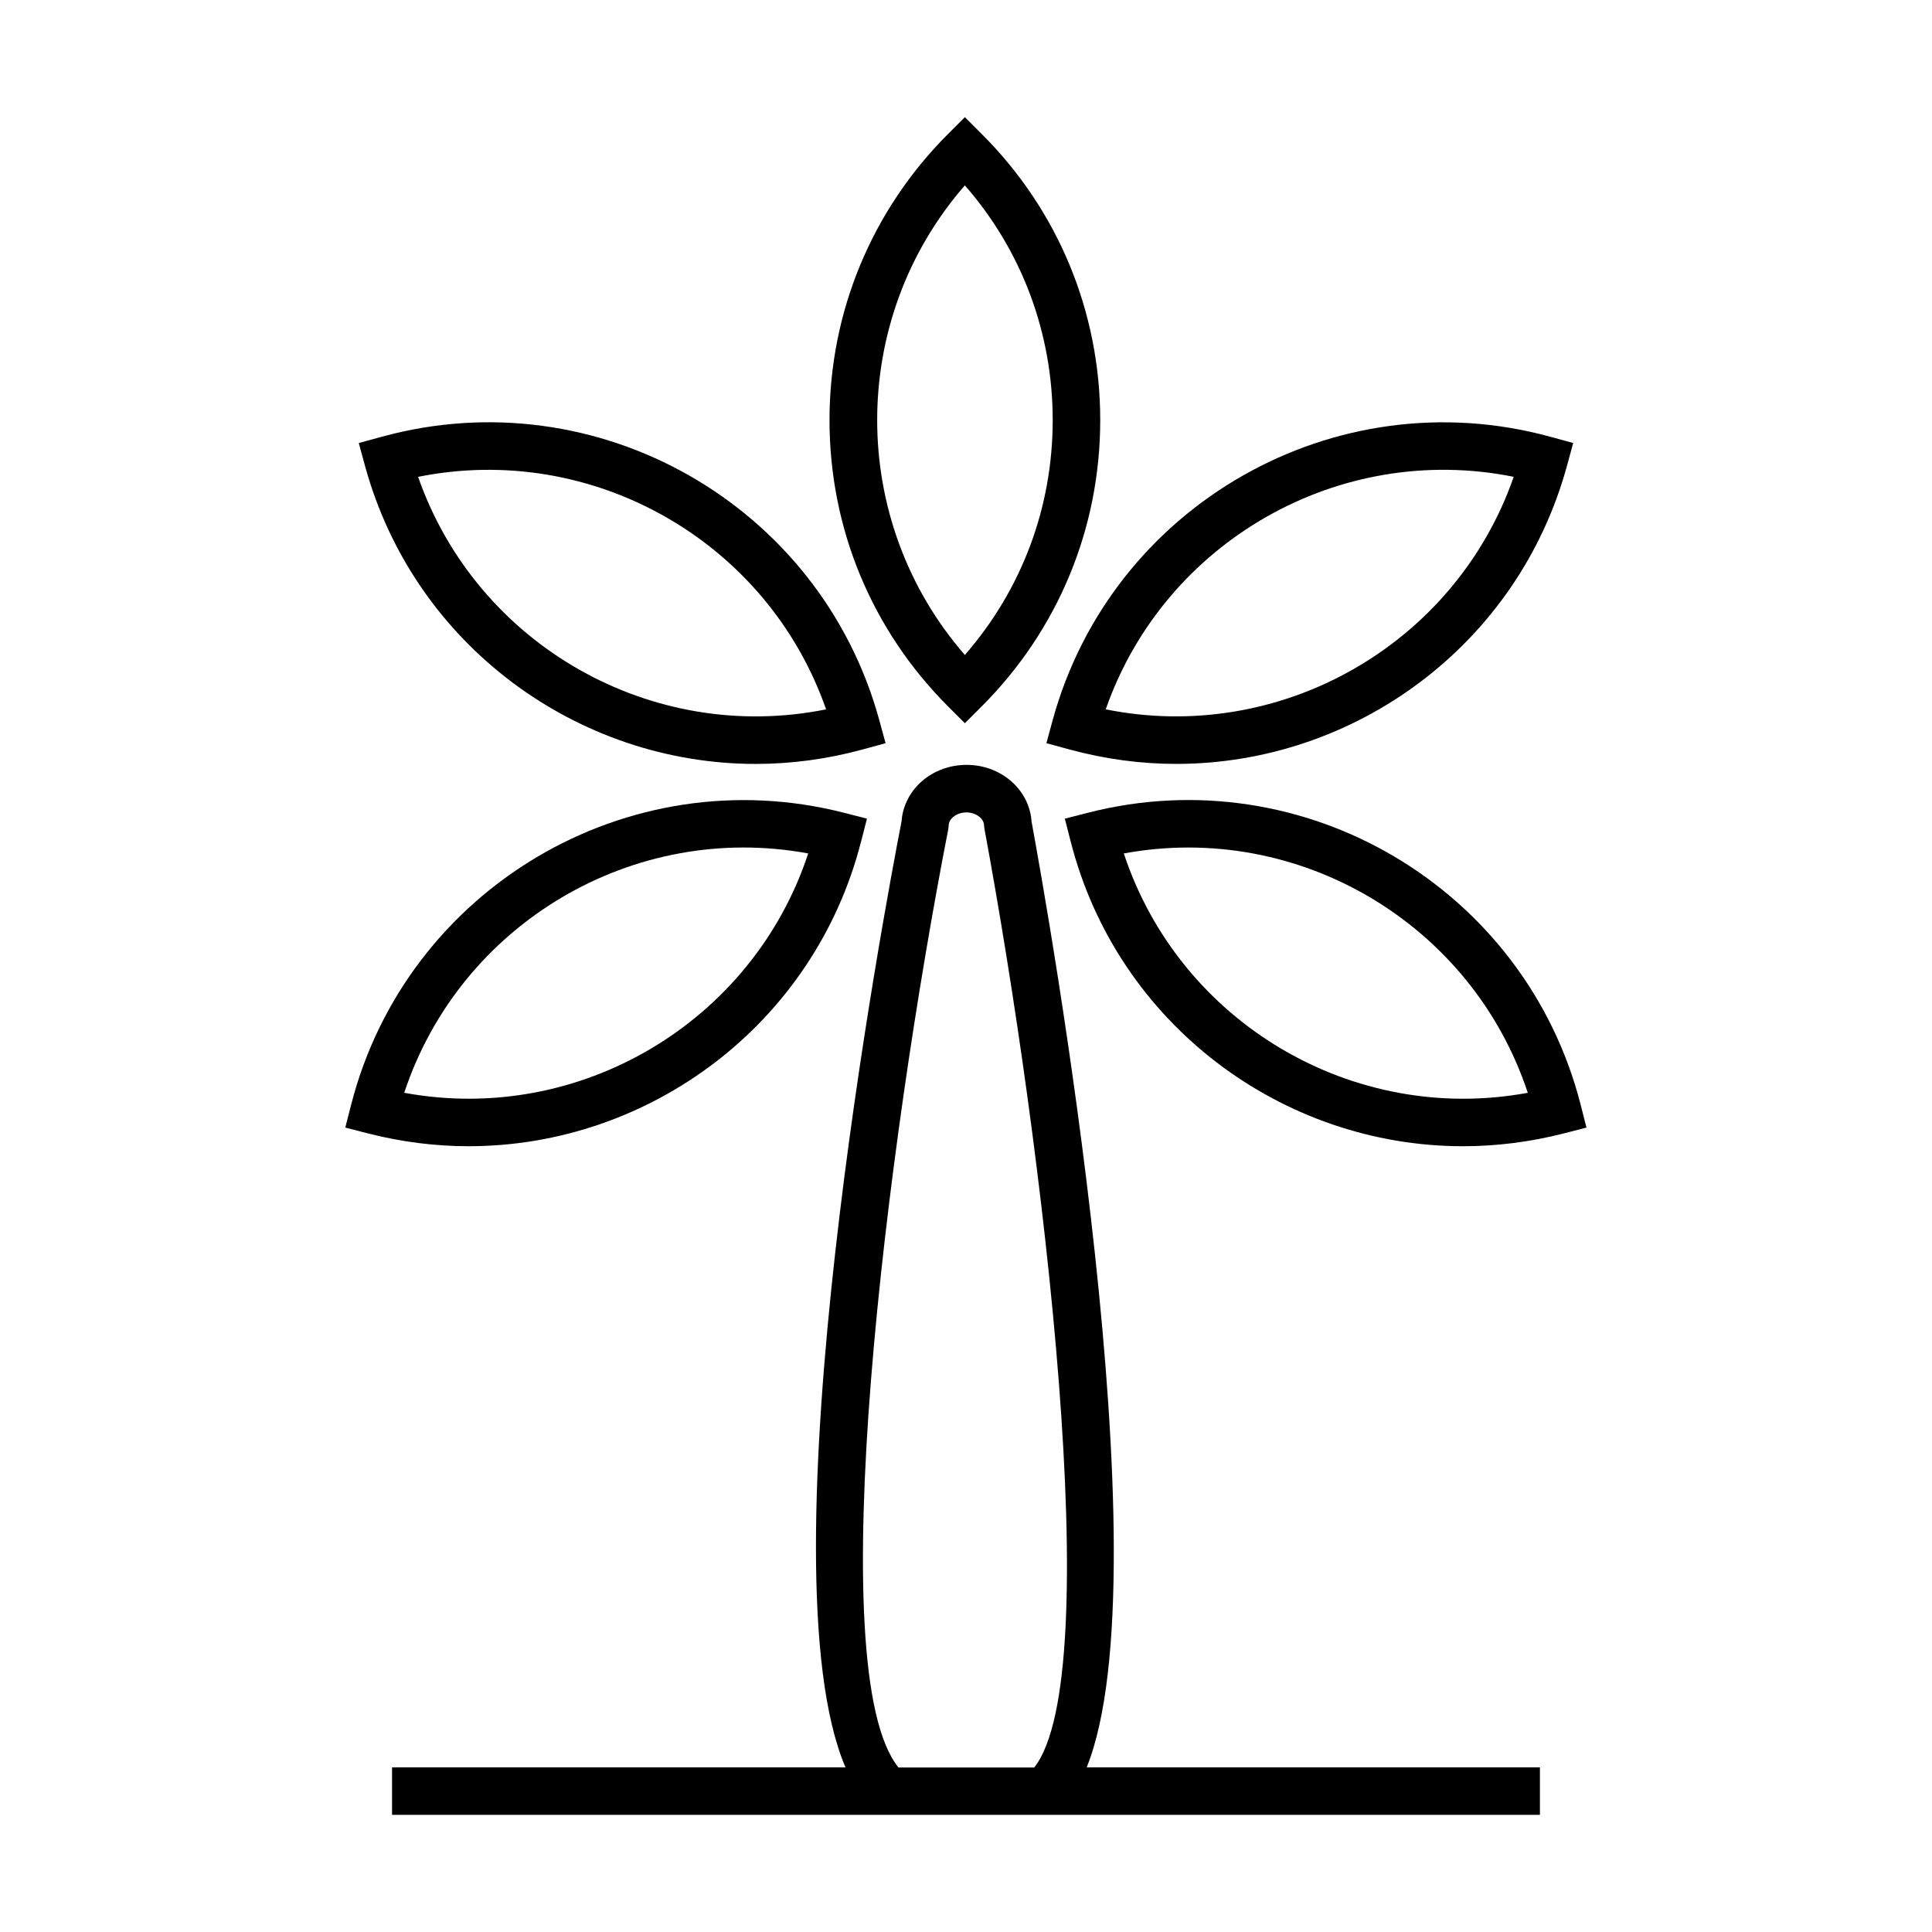
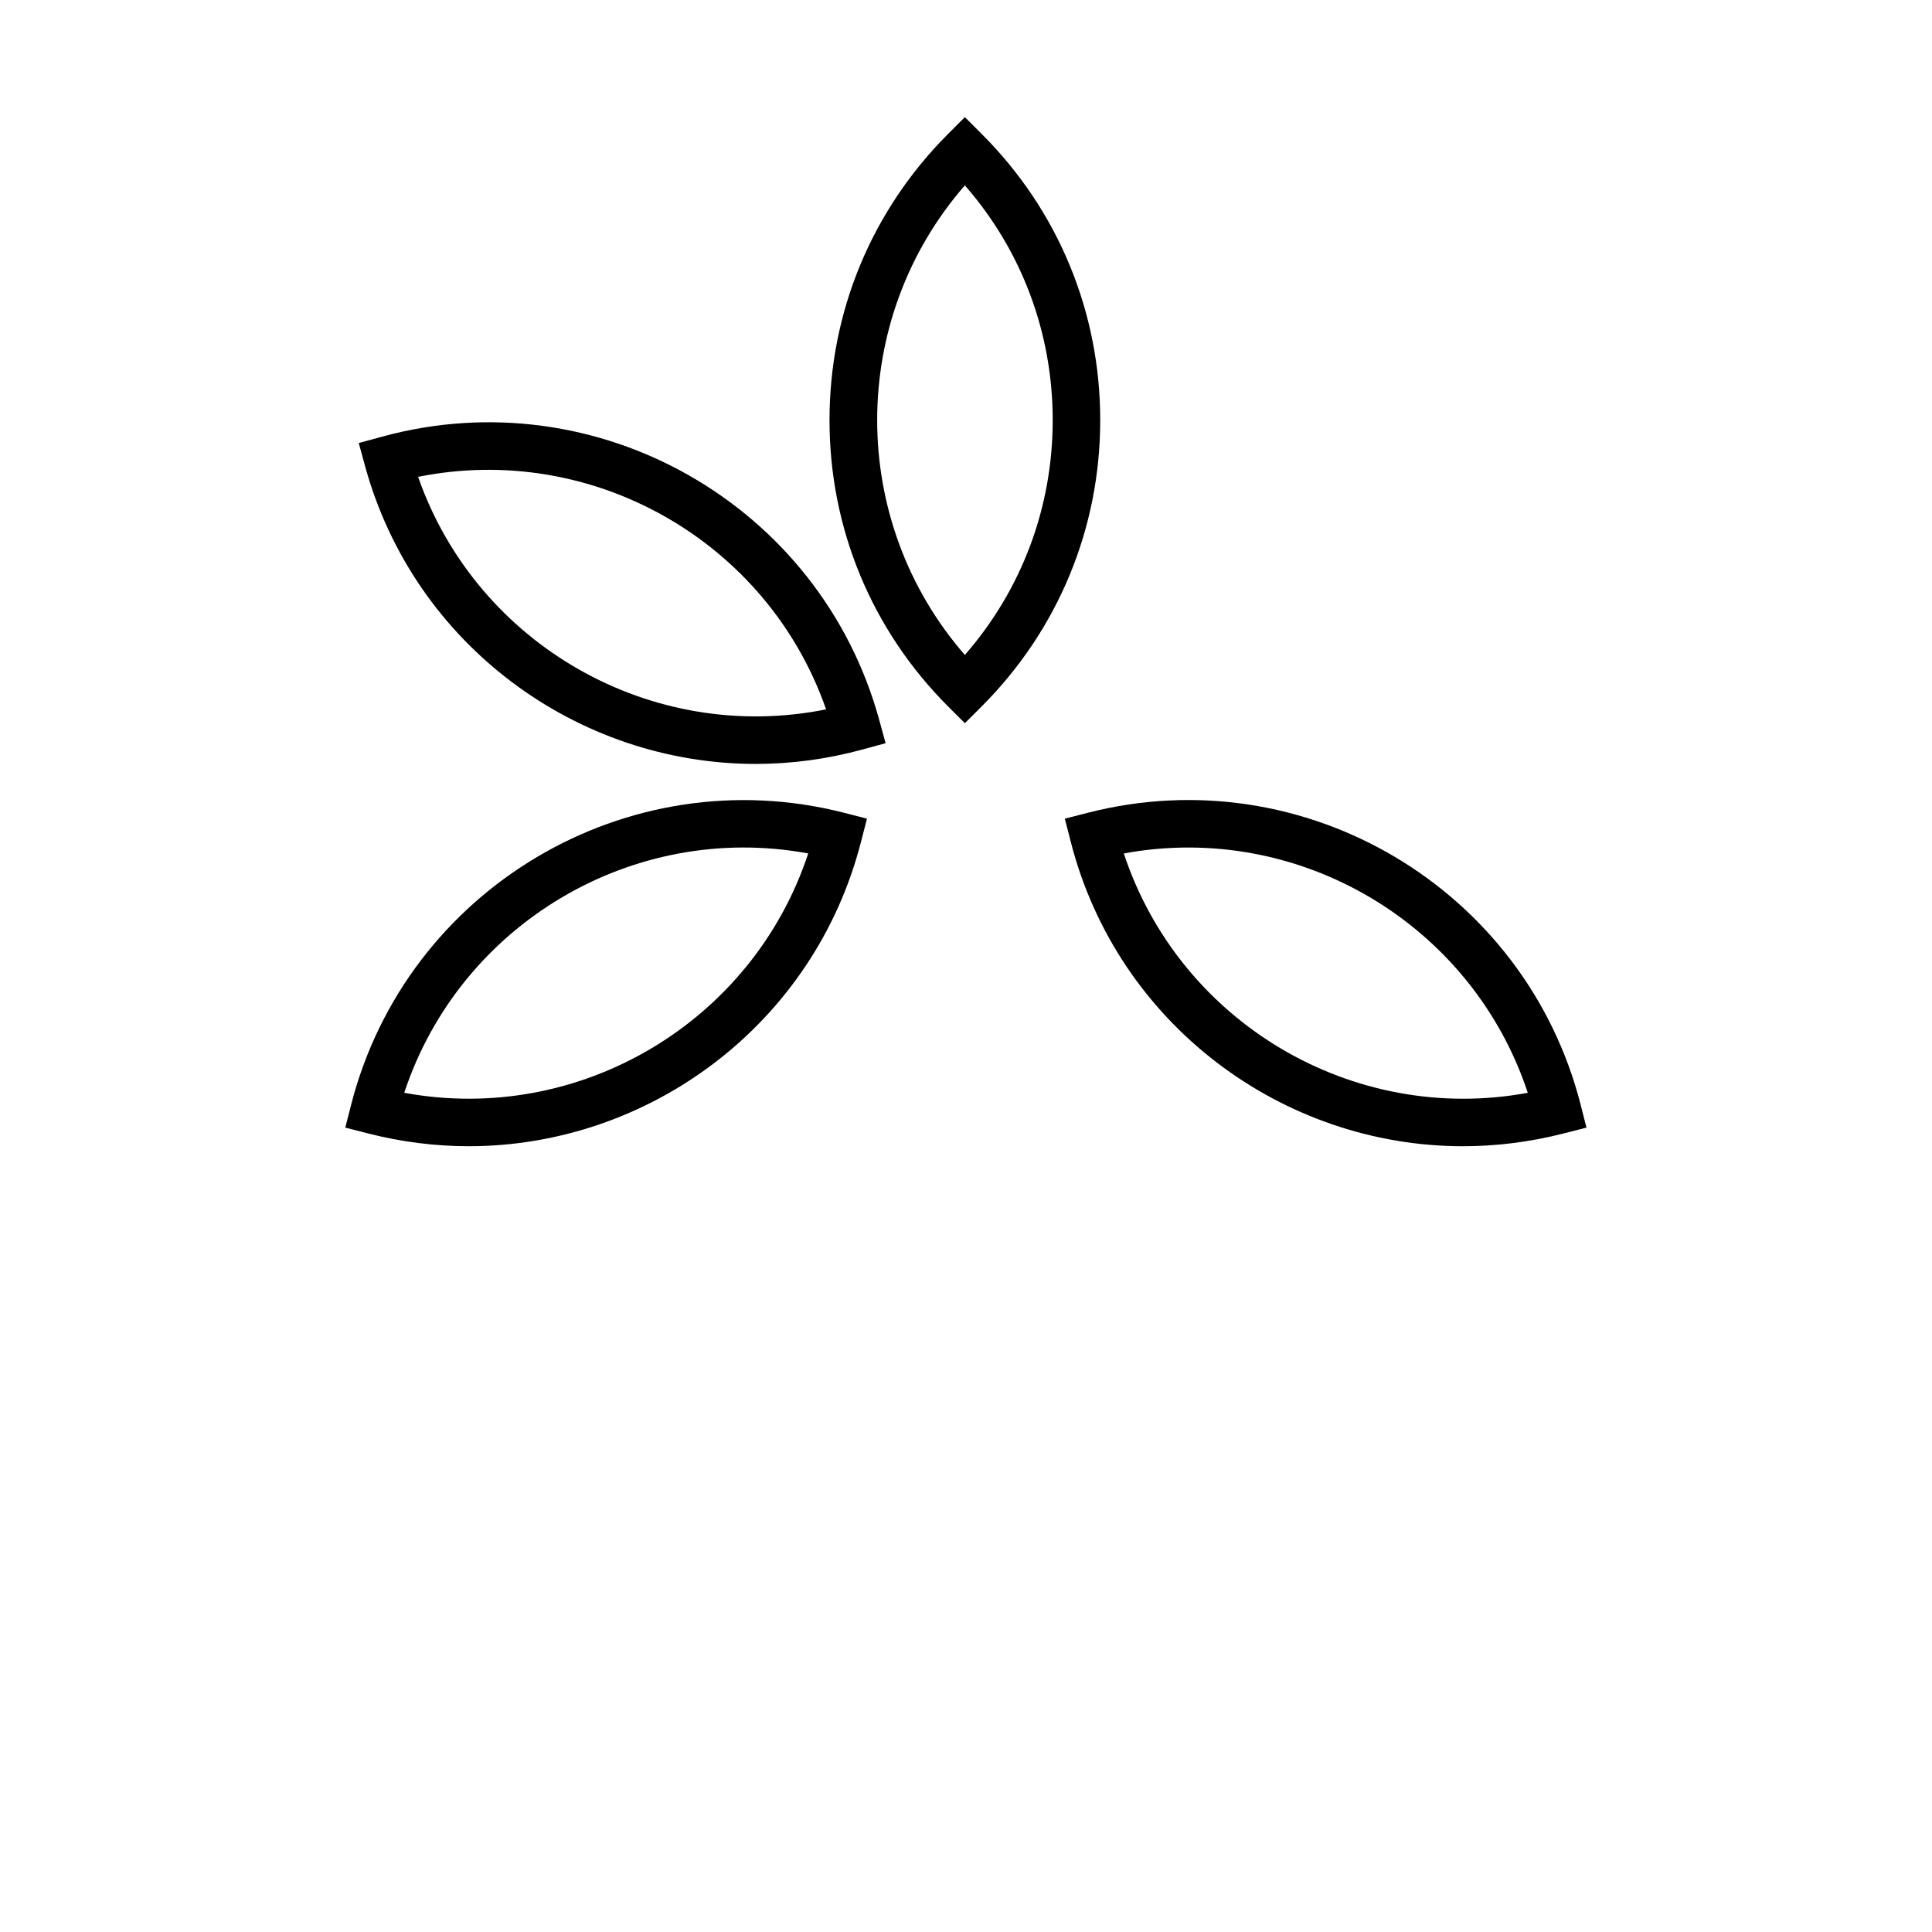
<svg xmlns="http://www.w3.org/2000/svg" fill="#000000" width="800px" height="800px" version="1.1" viewBox="144 144 512 512">
  <g>
-     <path d="m417.38 361.71c-0.605-8.465-8.062-15.012-17.23-15.012-9.168 0-16.625 6.551-17.23 14.965-4.535 23.328-37.383 197.89-14.863 250.7l-120.16-0.004v12.594h304.2v-12.594h-120.11c21.008-52.094-10.328-227.32-14.613-250.64zm-35.266 250.7c-20.707-25.543-3.176-164.85 13.199-248.73l0.102-0.957c0.051-1.863 2.215-3.426 4.684-3.426s4.637 1.562 4.684 3.426l0.102 0.906c15.668 84.438 32.547 224.14 13.199 248.78z" />
    <path d="m399.7 335.66 4.434-4.434c20.254-20.254 31.438-47.207 31.438-75.875 0-28.668-11.133-55.621-31.438-75.875l-4.434-4.434-4.434 4.434c-20.254 20.254-31.438 47.207-31.438 75.875 0 28.668 11.184 55.621 31.438 75.875zm0-142.53c15.062 17.23 23.277 39.094 23.277 62.219s-8.211 44.941-23.277 62.219c-30.984-35.562-30.984-88.918 0-124.44z" />
-     <path d="m421.31 340.95 6.098 1.664c9.473 2.57 18.941 3.828 28.312 3.828 47.156 0 90.484-31.336 103.53-78.945l1.664-6.098-6.098-1.664c-57.082-15.617-116.23 18.086-131.85 75.117zm123.84-70.586c-15.516 44.535-61.867 70.938-108.12 61.617 15.57-44.535 61.918-70.938 108.12-61.617z" />
    <path d="m562.88 436.73c-14.66-57.332-73.254-92.047-130.59-77.336l-6.098 1.562 1.562 6.098c12.395 48.418 56.125 80.711 103.98 80.711 8.766 0 17.684-1.109 26.602-3.375l6.098-1.562zm-121.06-66.555c46.402-8.566 92.246 18.641 107.06 63.43-46.402 8.566-92.25-18.641-107.06-63.43z" />
    <path d="m344.28 346.45c9.371 0 18.895-1.258 28.312-3.828l6.098-1.664-1.664-6.098c-15.617-57.082-74.766-90.785-131.85-75.117l-6.098 1.664 1.664 6.098c13.051 47.555 56.379 78.945 103.54 78.945zm18.641-14.461c-46.25 9.32-92.551-17.078-108.12-61.617 46.25-9.32 92.602 17.082 108.12 61.617z" />
    <path d="m372.19 367.05 1.562-6.098-6.098-1.562c-57.332-14.66-115.88 20.051-130.59 77.336l-1.562 6.098 6.098 1.562c8.867 2.266 17.836 3.375 26.602 3.375 47.859-0.004 91.59-32.297 103.98-80.711zm-14.004 3.121c-14.762 44.789-60.66 71.996-107.06 63.43 14.809-44.789 60.656-71.992 107.06-63.43z" />
  </g>
</svg>